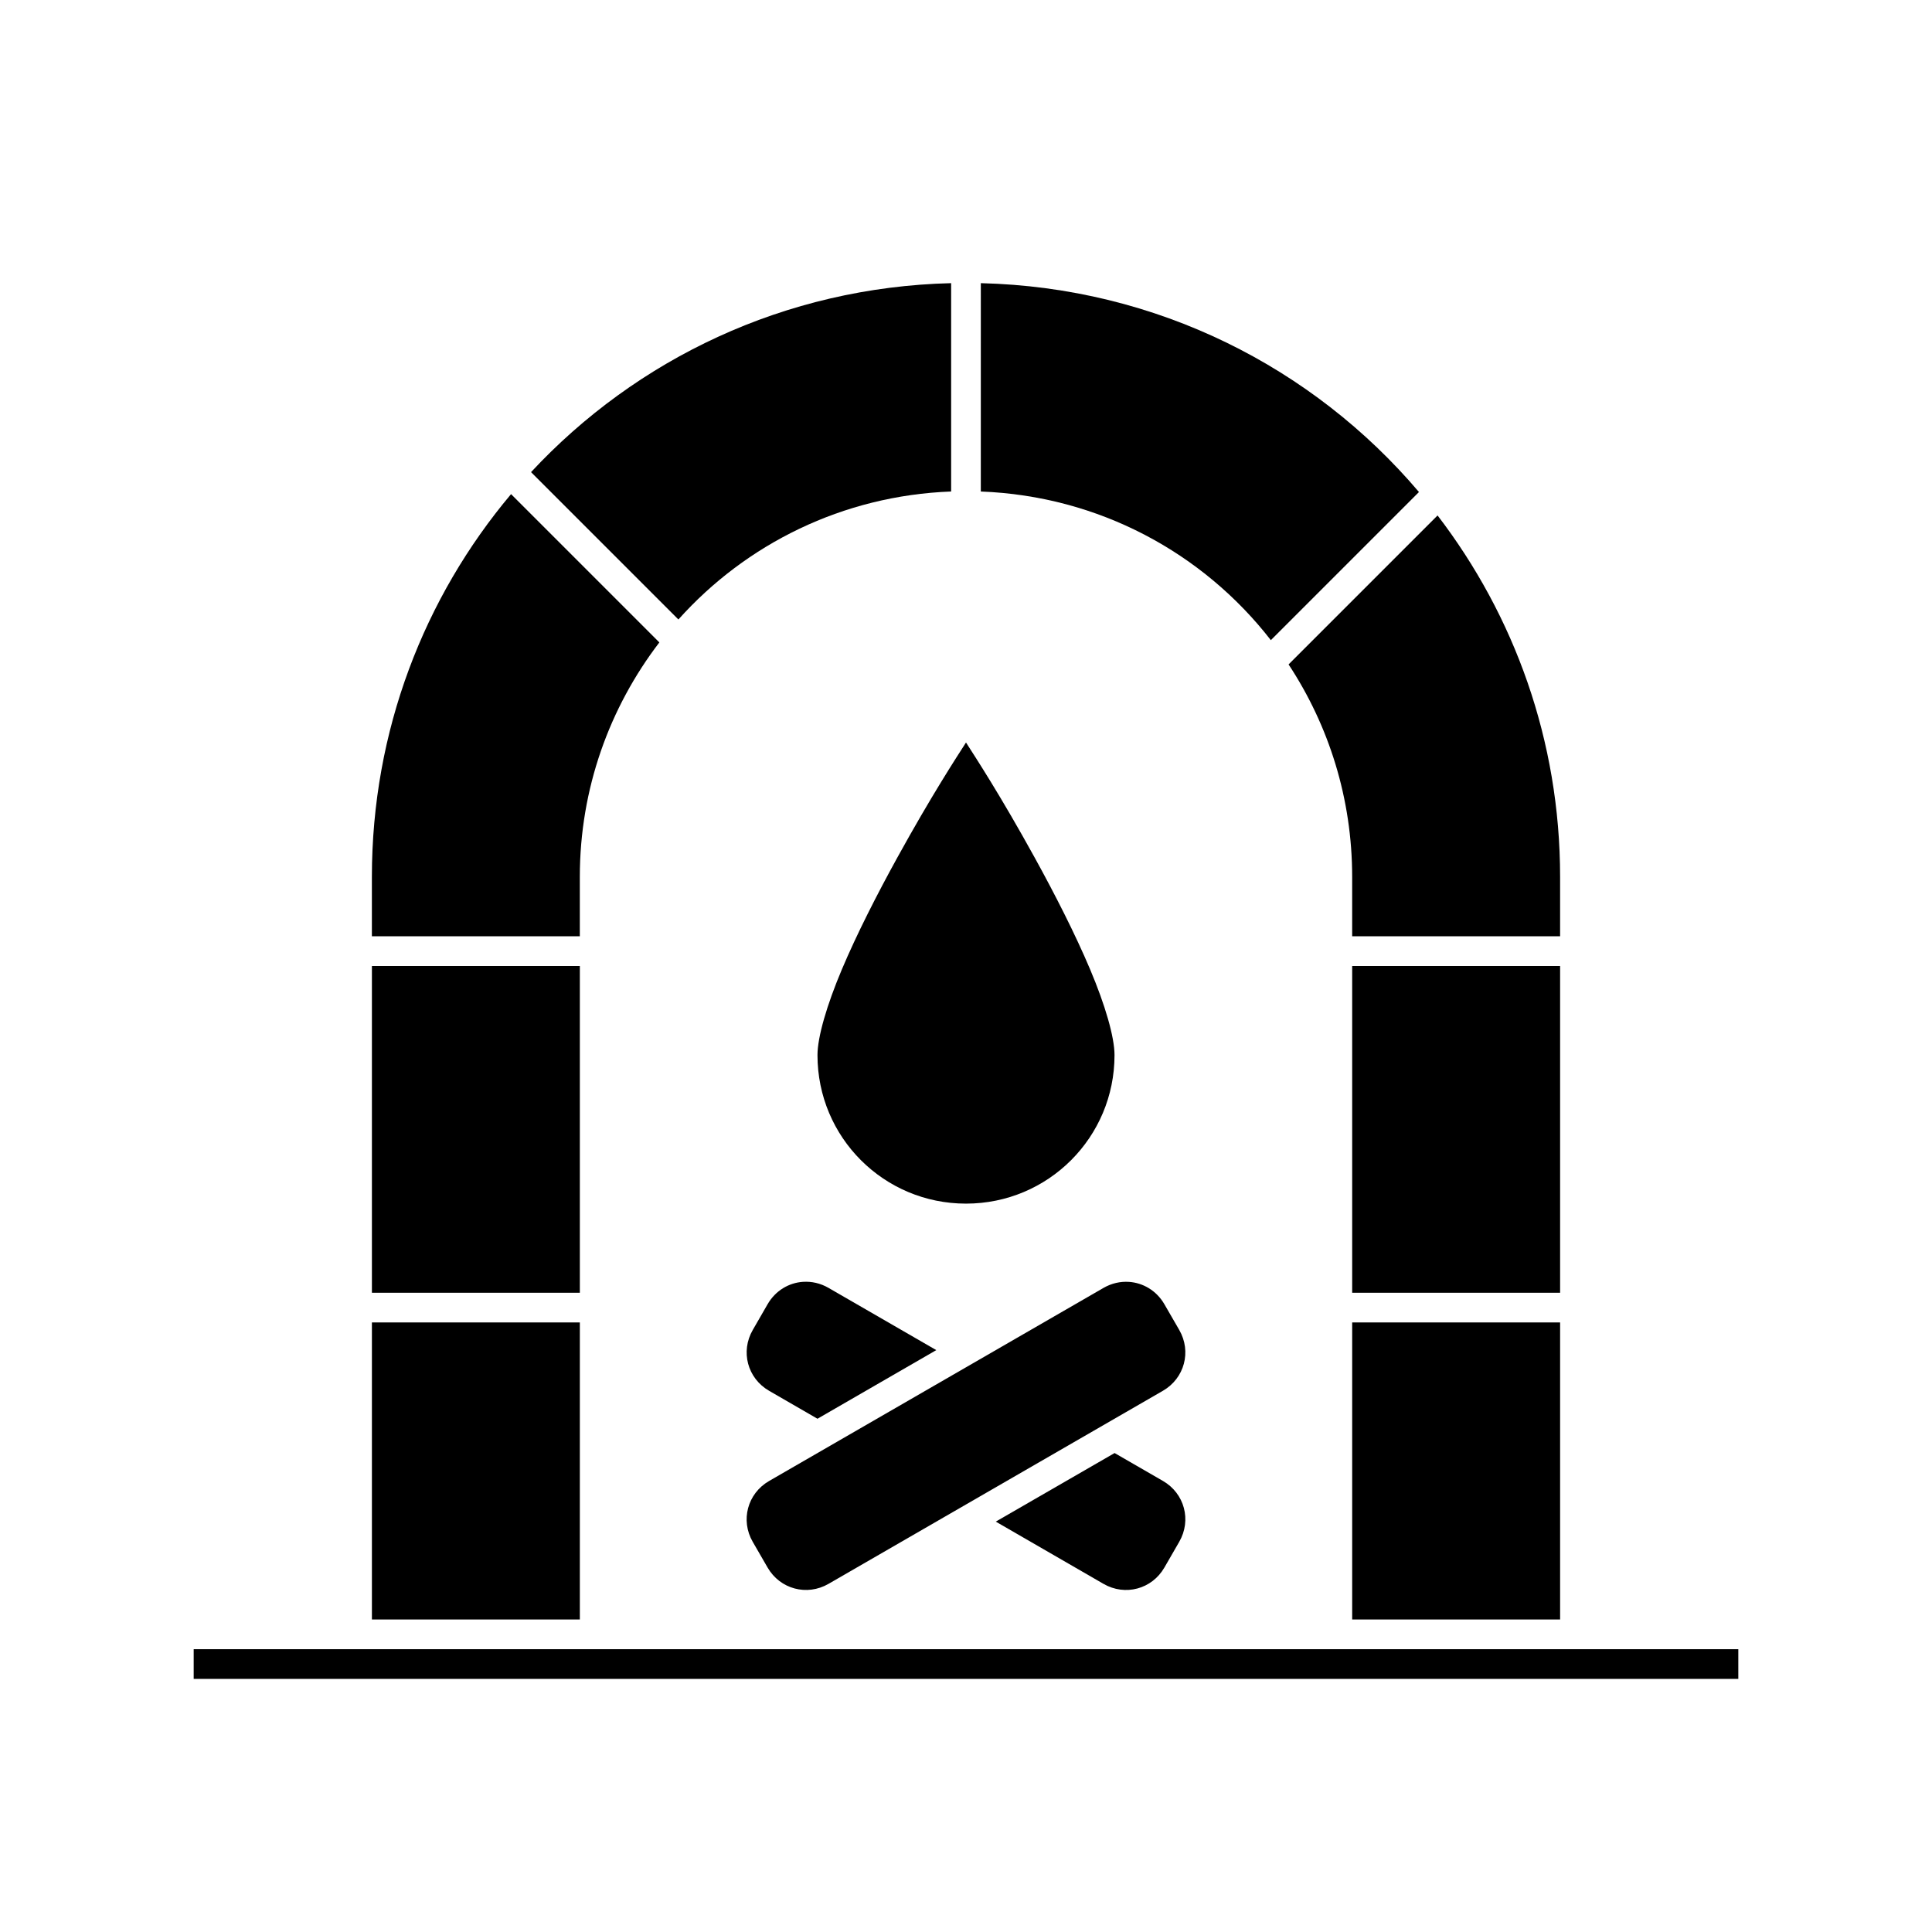
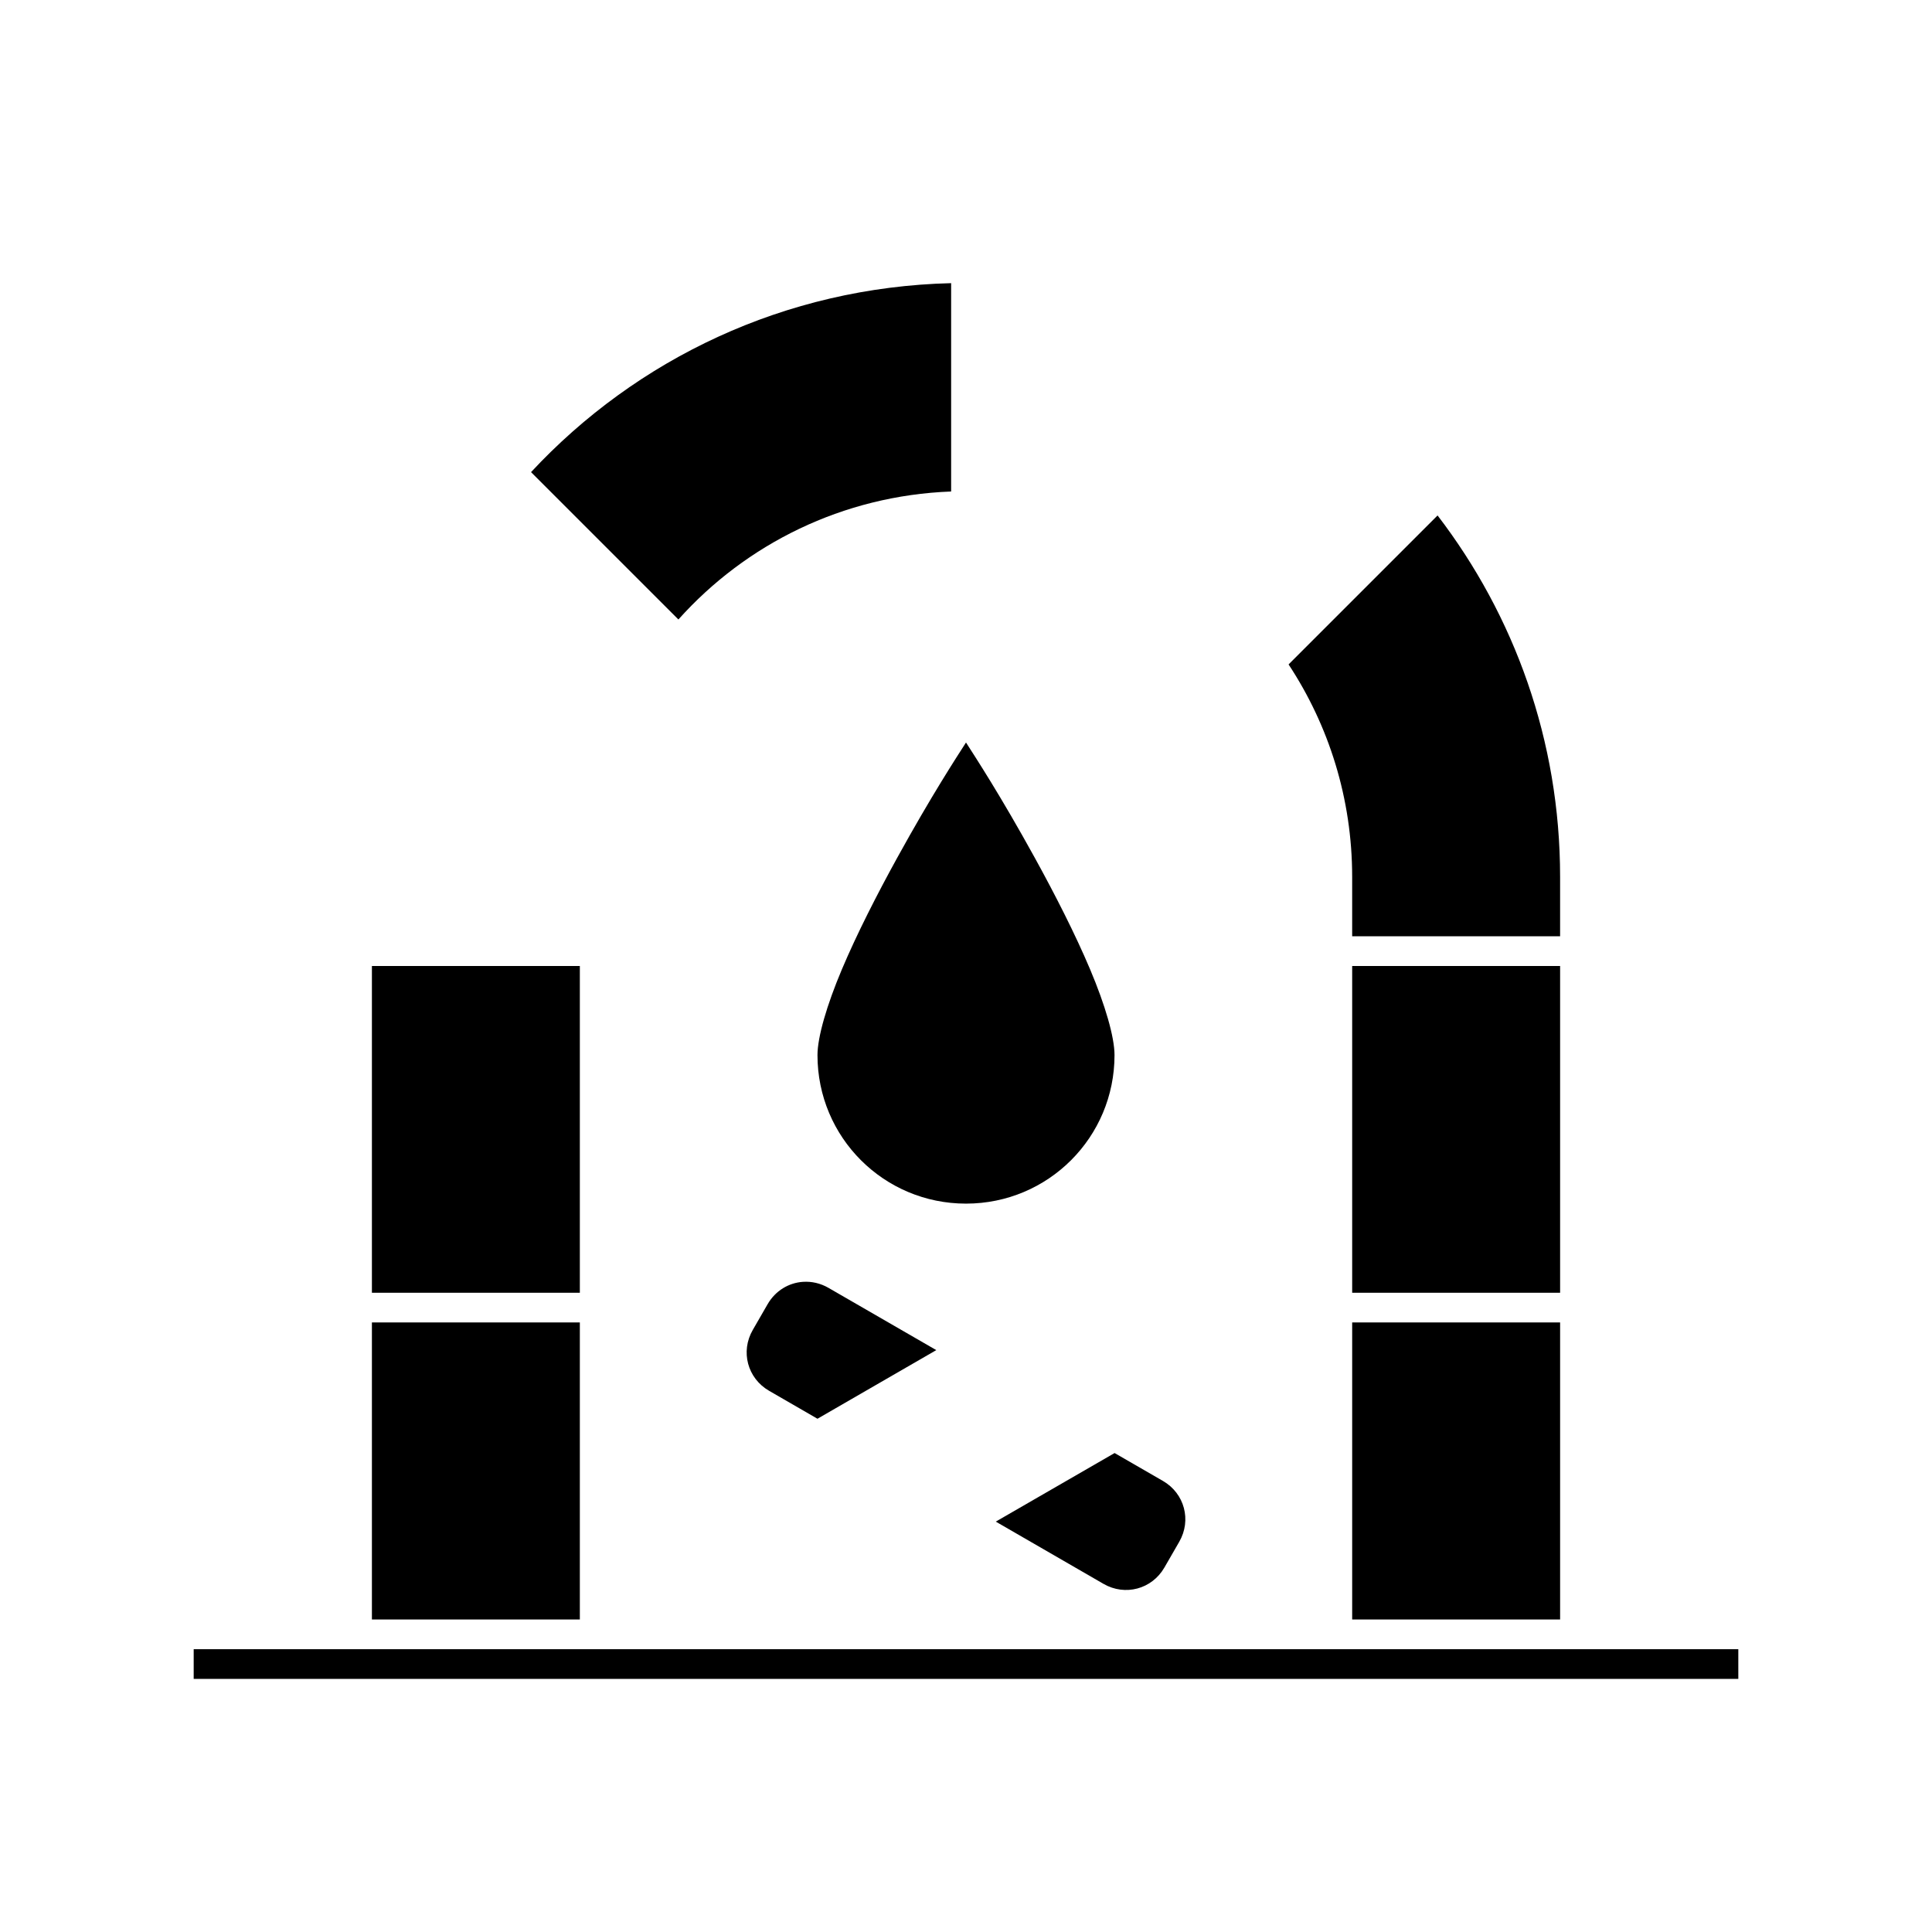
<svg xmlns="http://www.w3.org/2000/svg" fill="#000000" width="800px" height="800px" version="1.1" viewBox="144 144 512 512">
  <g>
    <path d="m396.06 219.04v55.211c-28.754 1.09-54.375 13.922-72.277 33.918l-39.051-39.051c27.867-29.949 67.23-49.004 111.33-50.078z" />
-     <path d="m403.93 219.04c46.66 1.133 88.078 22.344 116.11 55.352l-39.254 39.254c-17.949-23.105-45.555-38.203-76.859-39.391z" />
-     <path d="m279.44 274.95 39.297 39.297c-13.176 17.223-21.078 38.711-21.078 62.129v15.742h-55.105v-15.742c0-38.75 13.875-74.074 36.883-101.43z" />
    <path d="m524.97 280.6c20.309 26.508 32.473 59.625 32.473 95.785v15.742h-55.105v-15.742c0-20.828-6.215-40.16-16.852-56.305z" />
    <path d="m242.56 400h55.105v86.594h-55.105z" />
    <path d="m502.34 400h55.105v86.594h-55.105z" />
    <path d="m242.56 494.46v78.719h55.105v-78.719zm259.78 0v78.719h55.105v-78.719zm-307.01 86.594v7.871h409.34v-7.871z" />
    <path d="m356.81 483.7c2.262-0.152 4.602 0.359 6.75 1.598l28.566 16.496-31.488 18.188-12.824-7.41c-5.723-3.305-7.625-10.402-4.32-16.129l3.938-6.828c2.066-3.578 5.609-5.668 9.379-5.918z" />
-     <path d="m443.19 483.71c3.769 0.254 7.312 2.34 9.379 5.918l3.938 6.812c3.305 5.723 1.402 12.824-4.32 16.129l-88.621 51.168c-5.723 3.305-12.84 1.402-16.145-4.32l-3.938-6.812c-3.305-5.723-1.387-12.824 4.336-16.129l88.621-51.168c2.148-1.238 4.488-1.75 6.75-1.598z" />
    <path d="m439.38 529.07 12.809 7.394c5.723 3.305 7.625 10.402 4.32 16.129l-3.938 6.828c-3.305 5.723-10.402 7.625-16.129 4.32l-28.551-16.496z" />
    <path d="m400 340.77c2.582 4.031 9.113 14.004 18.203 30.504 5.371 9.746 10.727 20.238 14.699 29.645s6.457 17.902 6.457 22.695c0 21.785-17.574 39.359-39.359 39.359s-39.359-17.574-39.359-39.359c0-4.789 2.484-13.289 6.457-22.695s9.328-19.895 14.699-29.645c9.094-16.5 15.621-26.473 18.203-30.504z" />
  </g>
</svg>